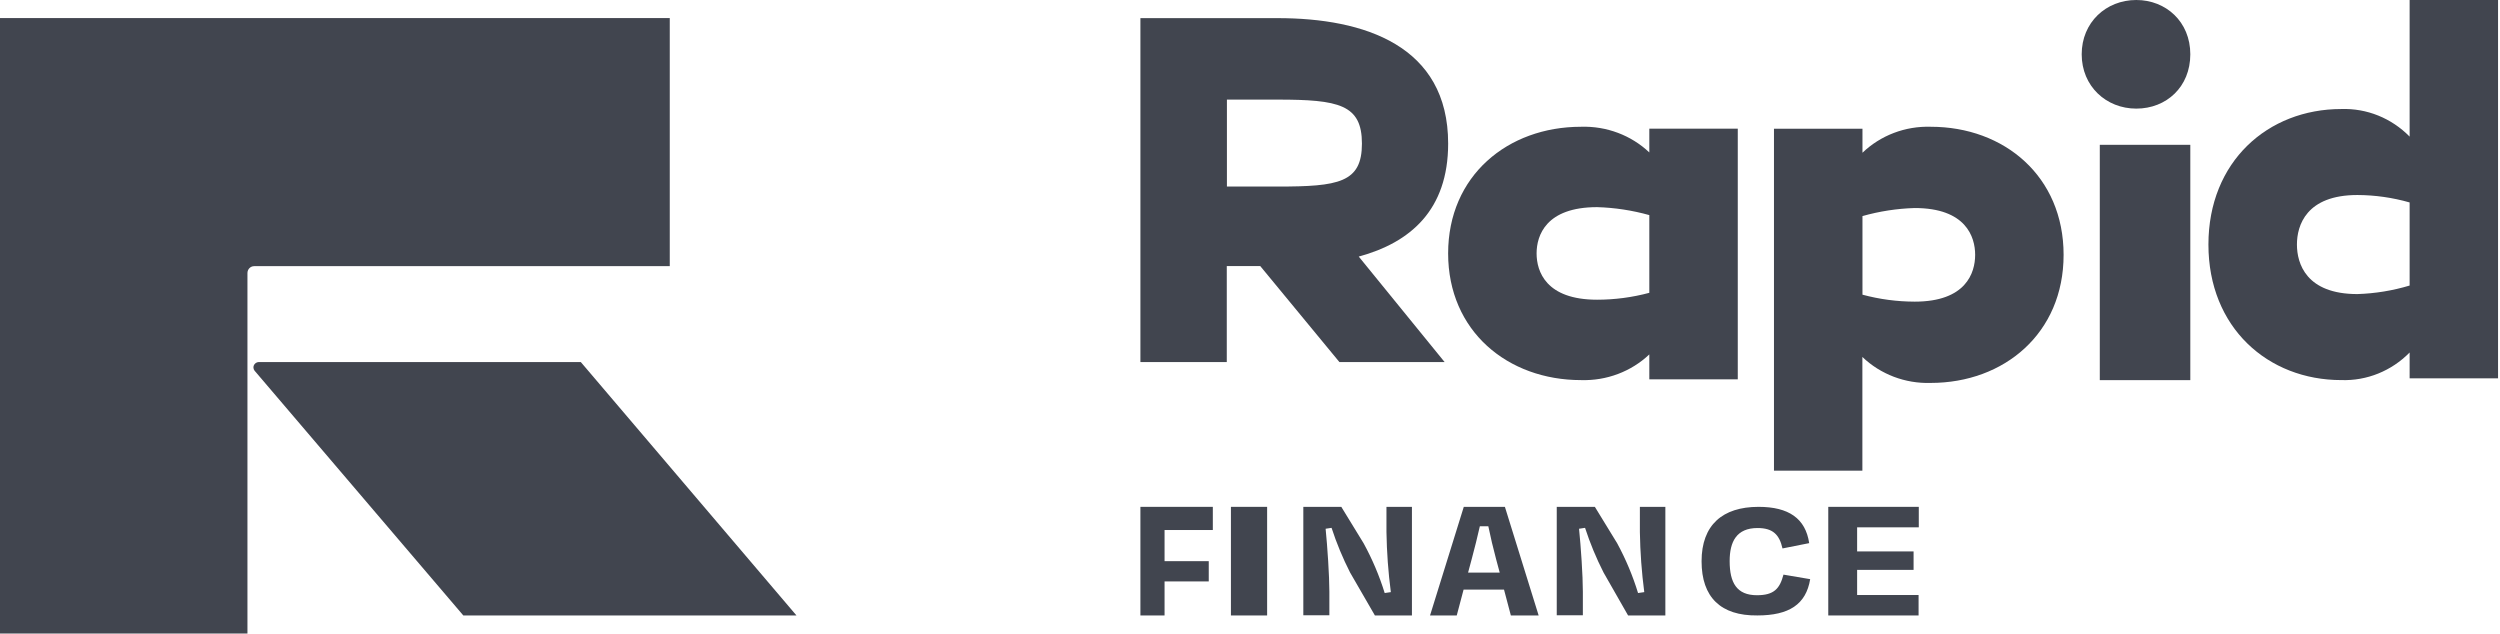
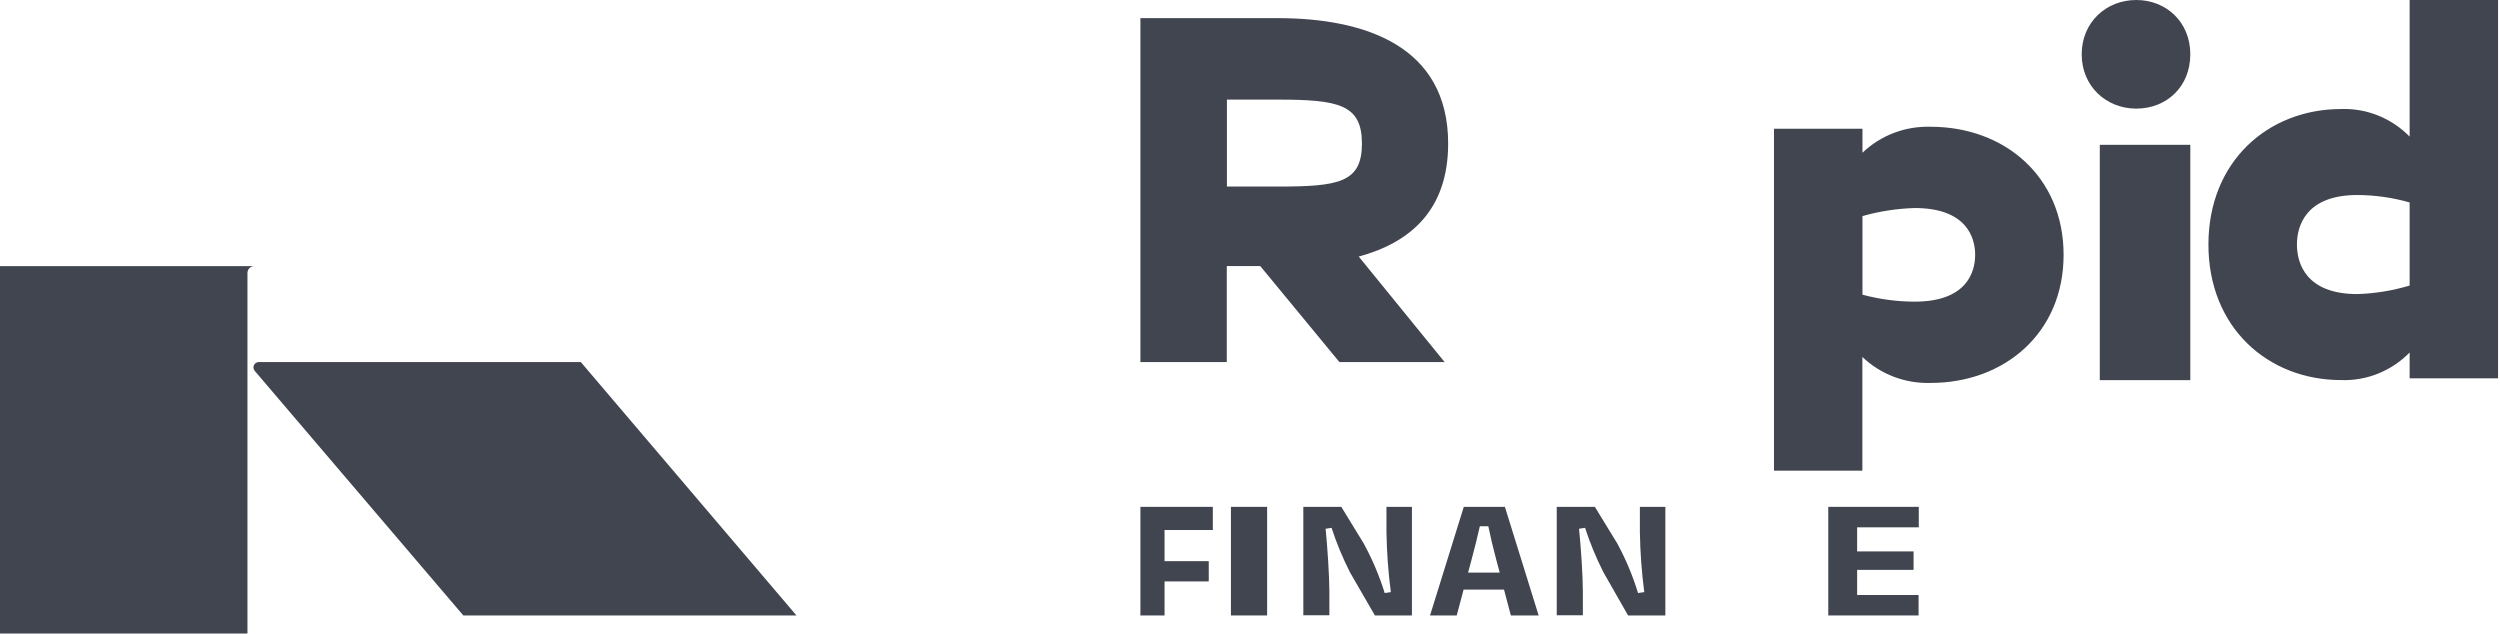
<svg xmlns="http://www.w3.org/2000/svg" width="146" height="37" viewBox="0 0 146 37" fill="none">
-   <path fill-rule="evenodd" clip-rule="evenodd" d="M39.114 15.544V1.057H0V36.999H14.451V15.946C14.451 15.724 14.626 15.544 14.842 15.544H39.114Z" fill="#41454F" />
+   <path fill-rule="evenodd" clip-rule="evenodd" d="M39.114 15.544H0V36.999H14.451V15.946C14.451 15.724 14.626 15.544 14.842 15.544H39.114Z" fill="#41454F" />
  <path fill-rule="evenodd" clip-rule="evenodd" d="M14.867 21.649L27.058 35.943H46.514L33.918 21.143H15.129C14.947 21.143 14.8 21.284 14.8 21.458C14.8 21.527 14.824 21.594 14.867 21.649Z" fill="#41454F" />
  <path fill-rule="evenodd" clip-rule="evenodd" d="M68.01 33.955V35.943H66.6V29.6H70.829V30.953H68.01V32.772H70.591V33.955H68.01Z" fill="#41454F" />
  <path fill-rule="evenodd" clip-rule="evenodd" d="M71.886 35.943V29.6H74V35.943H71.886Z" fill="#41454F" />
  <path fill-rule="evenodd" clip-rule="evenodd" d="M78.846 33.437C78.416 32.592 78.054 31.719 77.763 30.826L77.416 30.879C77.52 31.914 77.635 33.628 77.635 34.547V35.931H76.114V29.6H78.332L79.634 31.726C80.144 32.657 80.556 33.631 80.866 34.633L81.225 34.58C81.073 33.415 80.988 32.243 80.969 31.07V29.6H82.457V35.943H80.294L78.846 33.437Z" fill="#41454F" />
  <path fill-rule="evenodd" clip-rule="evenodd" d="M85.736 33.438H87.583L87.37 32.646C87.202 32.023 87.044 31.345 86.918 30.733H86.423C86.285 31.356 86.117 32.012 85.949 32.646L85.736 33.438ZM87.834 34.431H85.474L85.074 35.943H83.514L85.485 29.6H87.886L89.857 35.943H88.234L87.834 34.431Z" fill="#41454F" />
  <path fill-rule="evenodd" clip-rule="evenodd" d="M93.649 33.437C93.219 32.592 92.858 31.719 92.567 30.826L92.216 30.879C92.323 31.914 92.439 33.628 92.439 34.547V35.931H90.914V29.6H93.14L94.442 31.726C94.948 32.658 95.356 33.632 95.662 34.633L96.025 34.58C95.873 33.415 95.787 32.243 95.769 31.07V29.6H97.257V35.943H95.08L93.649 33.437Z" fill="#41454F" />
-   <path fill-rule="evenodd" clip-rule="evenodd" d="M99.372 32.779C99.372 30.659 100.597 29.6 102.698 29.6C104.464 29.6 105.441 30.278 105.657 31.719L104.098 32.029C103.915 31.221 103.536 30.837 102.641 30.837C101.415 30.837 101.012 31.632 101.012 32.768C101.012 34.032 101.424 34.761 102.608 34.761C103.605 34.761 103.939 34.376 104.155 33.558L105.714 33.823C105.474 35.298 104.477 35.942 102.629 35.942C100.495 35.966 99.372 34.882 99.372 32.779Z" fill="#41454F" />
  <path fill-rule="evenodd" clip-rule="evenodd" d="M106.771 29.6H112.057V30.796H108.456V32.203H111.753V33.281H108.456V34.749H112.045V35.943H106.771V29.6Z" fill="#41454F" />
  <path fill-rule="evenodd" clip-rule="evenodd" d="M74.61 10.895H71.652V5.817H74.61C78.18 5.817 79.537 6.1 79.537 8.386C79.537 10.671 78.172 10.895 74.61 10.895ZM84.572 8.385C84.572 2.662 79.677 1.059 74.61 1.059H66.6V21.144H71.644V15.54H73.6L78.221 21.144H84.365L79.351 14.984C82.36 14.166 84.572 12.268 84.572 8.385Z" fill="#41454F" />
  <path fill-rule="evenodd" clip-rule="evenodd" d="M122.628 22.2H127.914V8.457H122.628V22.2Z" fill="#41454F" />
  <path fill-rule="evenodd" clip-rule="evenodd" d="M124.759 0C122.993 0 121.571 1.307 121.571 3.171C121.571 5.036 122.999 6.343 124.759 6.343C126.519 6.343 127.914 5.074 127.914 3.171C127.914 1.269 126.49 0 124.759 0Z" fill="#41454F" />
-   <path fill-rule="evenodd" clip-rule="evenodd" d="M93.27 17.503C90.279 17.503 89.737 15.846 89.737 14.8C89.737 13.754 90.279 12.097 93.27 12.097C94.303 12.127 95.328 12.284 96.32 12.562V17.1C95.327 17.367 94.301 17.503 93.27 17.503ZM96.32 8.903C95.261 7.898 93.819 7.356 92.333 7.403C88.046 7.403 84.571 10.267 84.571 14.8C84.571 19.334 88.046 22.198 92.333 22.198C93.819 22.244 95.26 21.702 96.32 20.698V22.152H101.486V7.516H96.32V8.903Z" fill="#41454F" />
  <path fill-rule="evenodd" clip-rule="evenodd" d="M111.821 17.616C110.789 17.614 109.762 17.477 108.768 17.209V12.619C109.759 12.338 110.783 12.18 111.815 12.149C114.804 12.149 115.349 13.825 115.349 14.882C115.349 15.94 114.81 17.616 111.821 17.616ZM112.756 7.403C111.269 7.356 109.828 7.904 108.768 8.92V7.517H103.6V27.486H108.763V20.847C109.823 21.861 111.264 22.409 112.75 22.363C117.04 22.363 120.514 19.467 120.514 14.883C120.514 10.3 117.051 7.403 112.756 7.403Z" fill="#41454F" />
  <path fill-rule="evenodd" clip-rule="evenodd" d="M137.673 17.174C134.686 17.174 134.141 15.4 134.141 14.281C134.141 13.162 134.686 11.389 137.673 11.389C138.704 11.393 139.729 11.539 140.722 11.823V16.676C139.73 16.974 138.706 17.141 137.673 17.174ZM140.722 0V7.978C139.664 6.899 138.221 6.317 136.733 6.367C132.445 6.367 128.972 9.432 128.972 14.282C128.972 19.132 132.445 22.197 136.733 22.197C138.221 22.247 139.664 21.665 140.722 20.586V22.094H145.886V0H140.722Z" fill="#41454F" />
</svg>